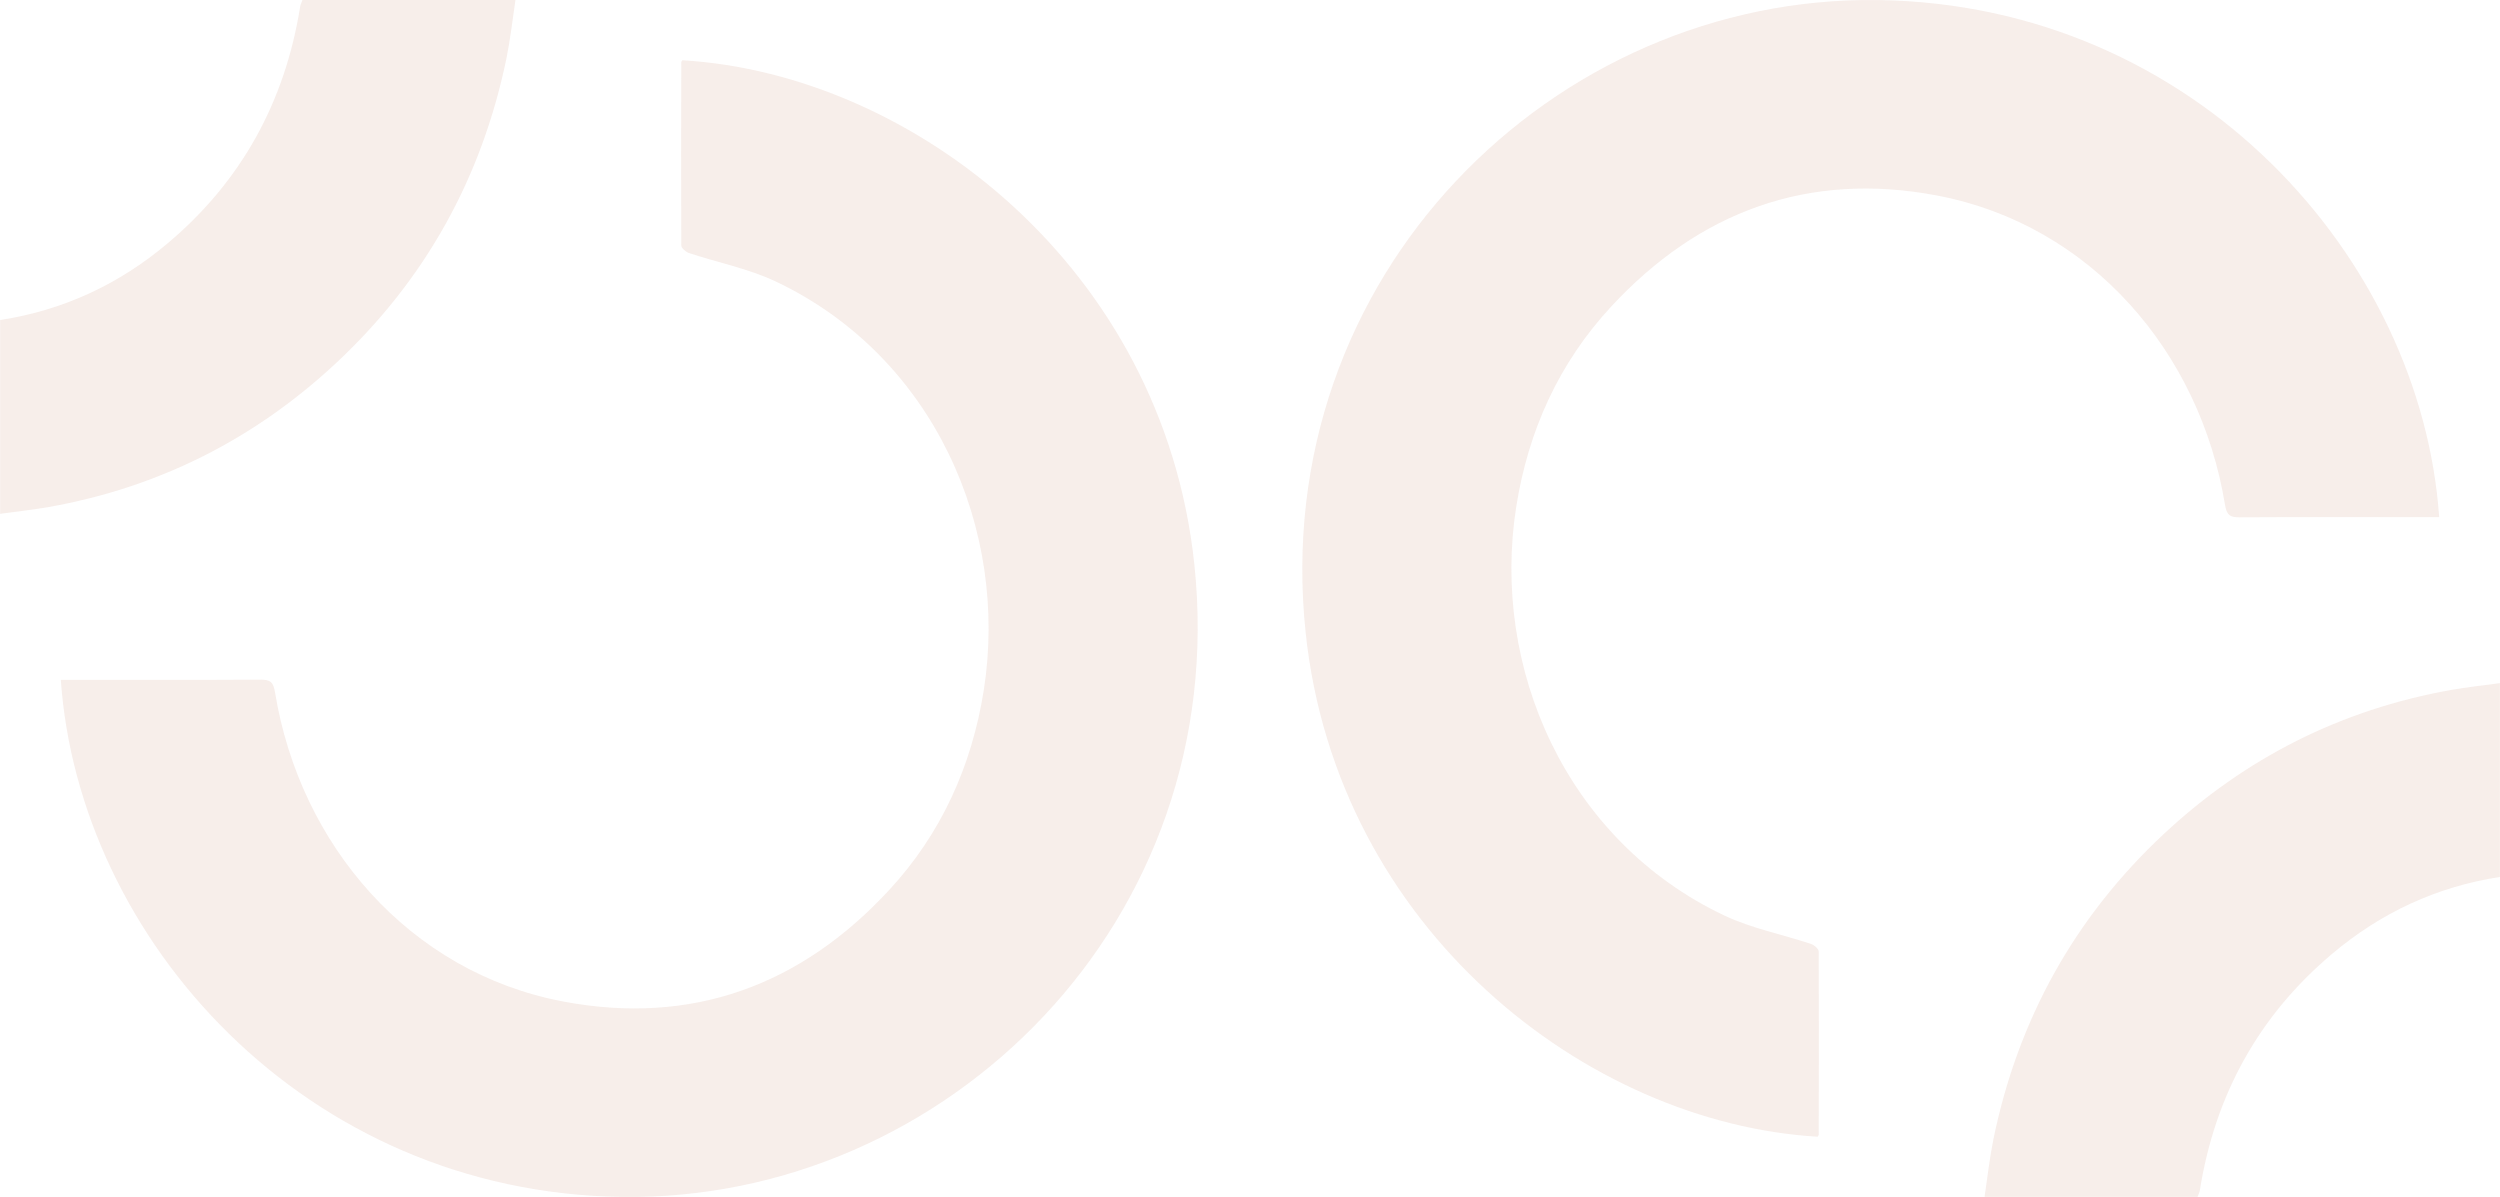
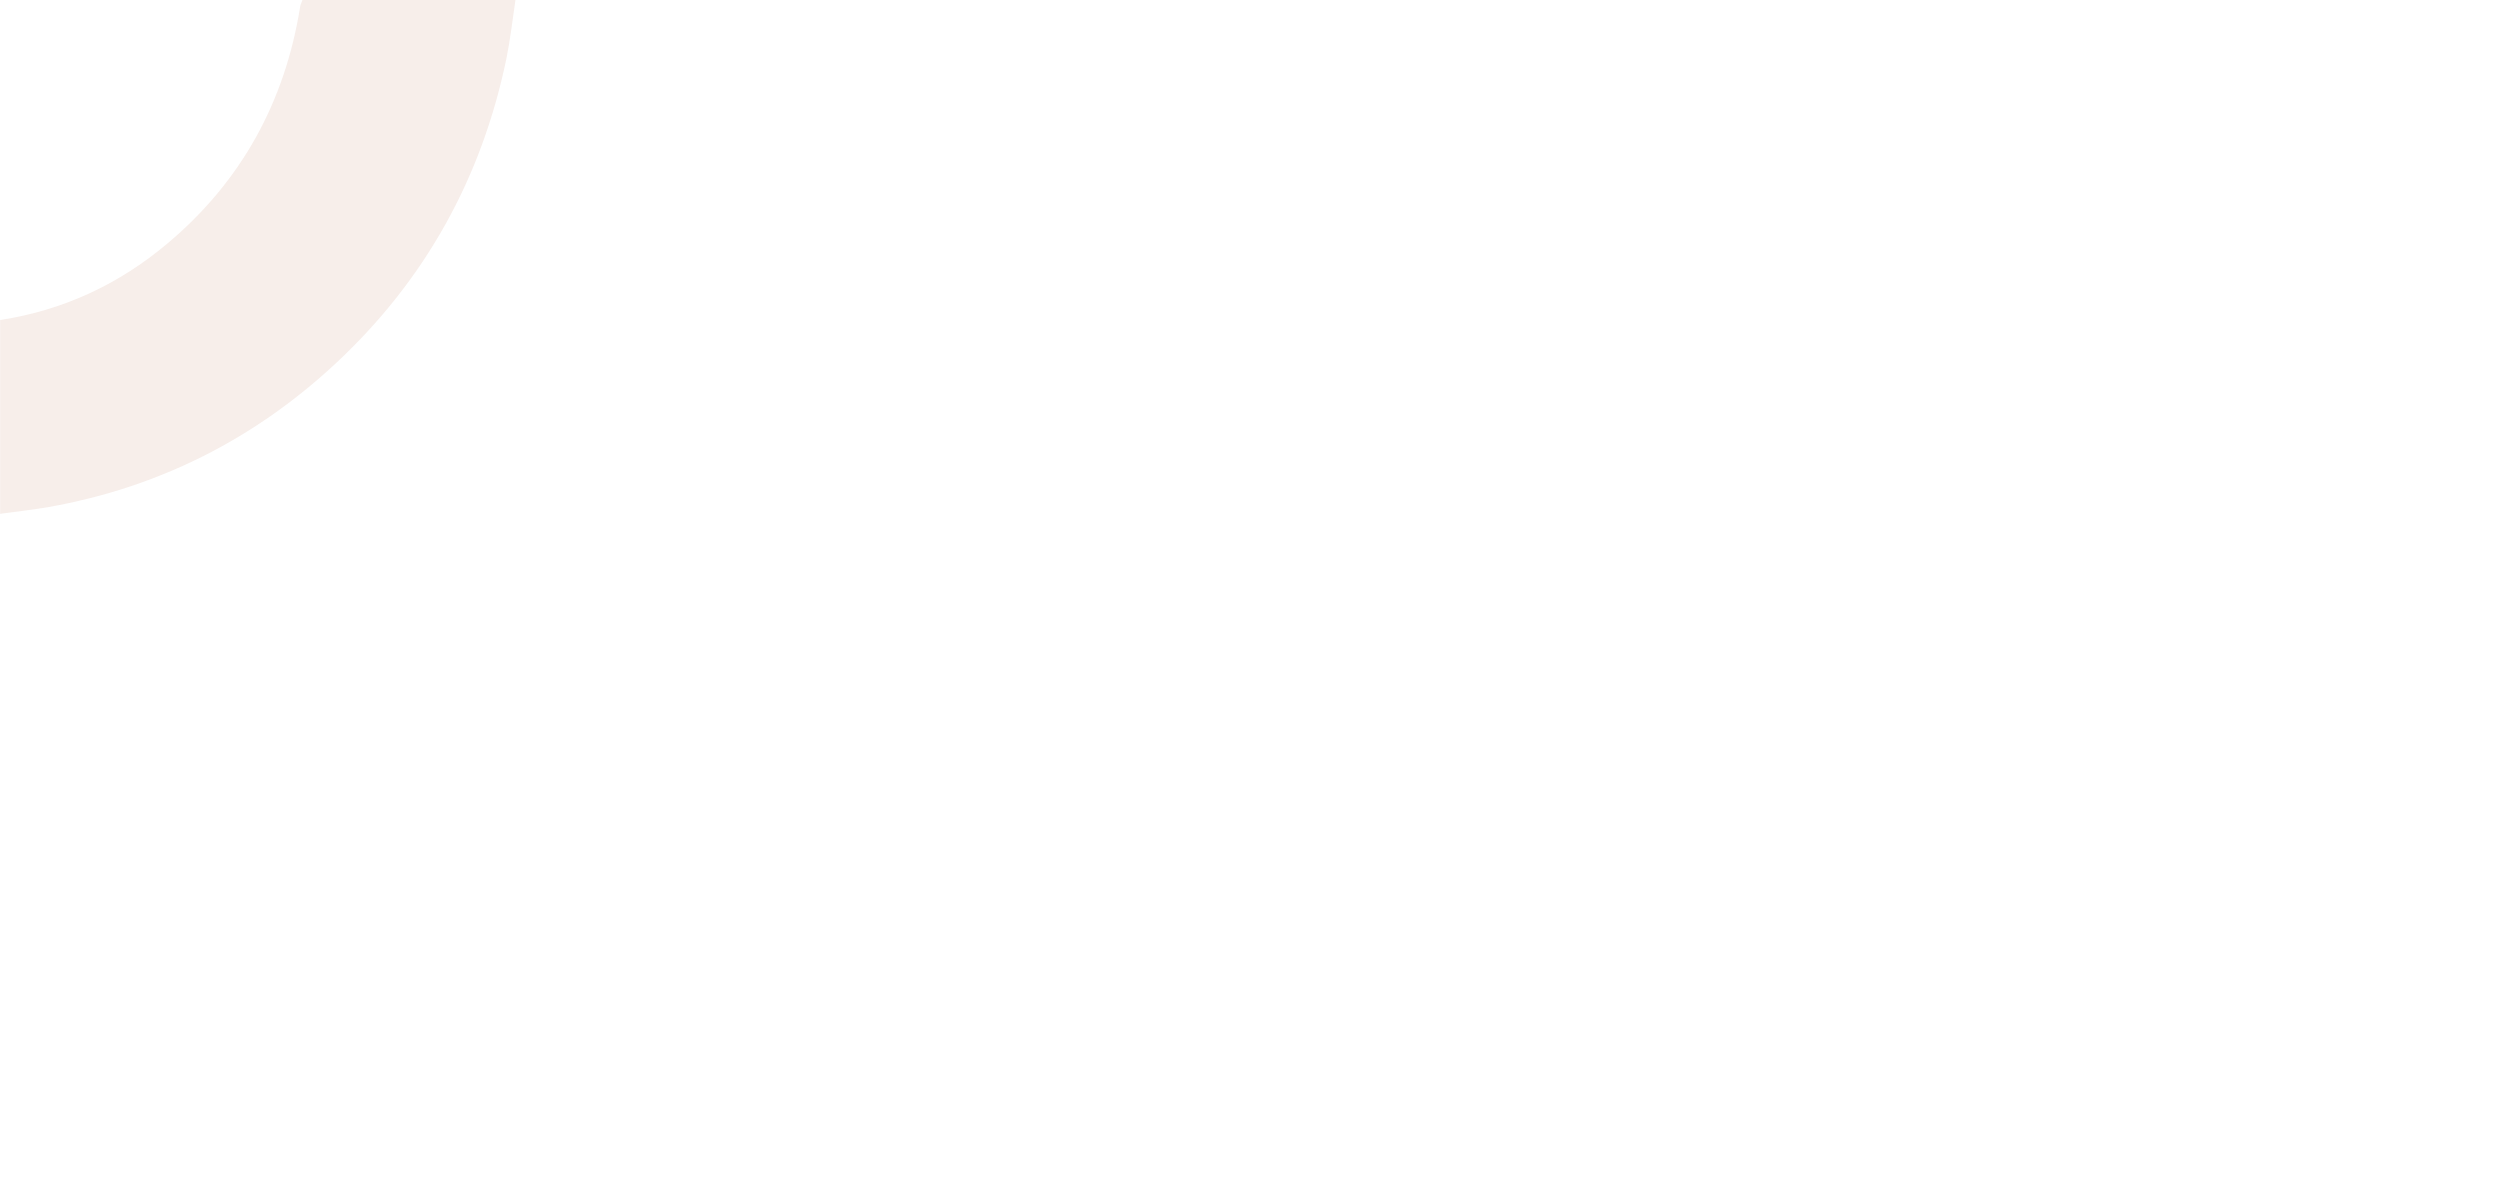
<svg xmlns="http://www.w3.org/2000/svg" id="_Слой_2" data-name="Слой 2" viewBox="0 0 934.88 447.61">
  <defs>
    <style>
      .cls-1 {
        fill: #ab4f28;
        stroke-width: 0px;
      }

      .cls-2 {
        opacity: .1;
      }
    </style>
  </defs>
  <g id="_Слой_1-2" data-name="Слой 1">
    <g>
      <g id="_Слой_1-2" data-name=" Слой 1-2" class="cls-2">
        <path class="cls-1" d="m0,119.68c23.68-3.63,44.59-13.4,62.8-28.78,27.52-23.21,43.76-52.85,49.44-88.38C112.38,1.69,112.78.9,113.1,0h79.65c-1.11,7.44-1.9,14.62-3.34,21.7-9.2,44.69-30.32,82.85-63.66,114-30.47,28.45-66.32,46.56-107.46,53.89-6.04,1.08-12.18,1.69-18.25,2.55v-72.43l-.04-.04Z" />
-         <path class="cls-1" d="m255.16,22.53c86.3,5.14,179.71,77.64,191.46,188.44,14.12,133.36-92.77,238.31-214.02,236.62-118.78-1.65-203.14-96.54-209.85-193.36h4.24c23.43,0,46.85.07,70.28-.07,3.59,0,4.92.65,5.57,4.71,9.27,56.91,50.05,104.73,107.78,115.65,48,9.09,88.89-5.96,121.9-41.71,19.47-21.05,30.86-46.35,35.35-74.59,9.52-60.18-18.54-124.92-77.82-152.98-10.2-4.81-21.63-7.04-32.44-10.63-1.15-.4-2.8-1.83-2.84-2.77-.11-22.85-.04-45.7,0-68.55,0-.25.25-.5.4-.75Z" />
      </g>
      <g id="_Слой_1-2-2" data-name=" Слой 1-2" class="cls-2">
-         <path class="cls-1" d="m934.88,327.93c-23.68,3.63-44.59,13.4-62.8,28.78-27.52,23.21-43.76,52.85-49.44,88.38-.14.83-.54,1.62-.86,2.51h-79.65c1.11-7.44,1.9-14.62,3.34-21.7,9.2-44.69,30.32-82.85,63.66-114,30.47-28.45,66.32-46.56,107.46-53.89,6.04-1.08,12.18-1.69,18.25-2.55v72.43l.04.04Z" />
-         <path class="cls-1" d="m679.72,425.08c-86.3-5.14-179.71-77.64-191.46-188.44C474.14,103.28,581.02-1.67,702.28.02c118.78,1.65,203.14,96.54,209.85,193.36h-4.24c-23.43,0-46.85-.07-70.28.07-3.59,0-4.92-.65-5.57-4.71-9.27-56.91-50.05-104.73-107.78-115.65-48-9.09-88.89,5.96-121.9,41.71-19.47,21.05-30.86,46.35-35.35,74.59-9.52,60.18,18.54,124.92,77.82,152.98,10.2,4.81,21.63,7.04,32.44,10.63,1.15.4,2.8,1.83,2.84,2.77.11,22.85.04,45.7,0,68.55,0,.25-.25.5-.4.75Z" />
-       </g>
+         </g>
    </g>
  </g>
</svg>